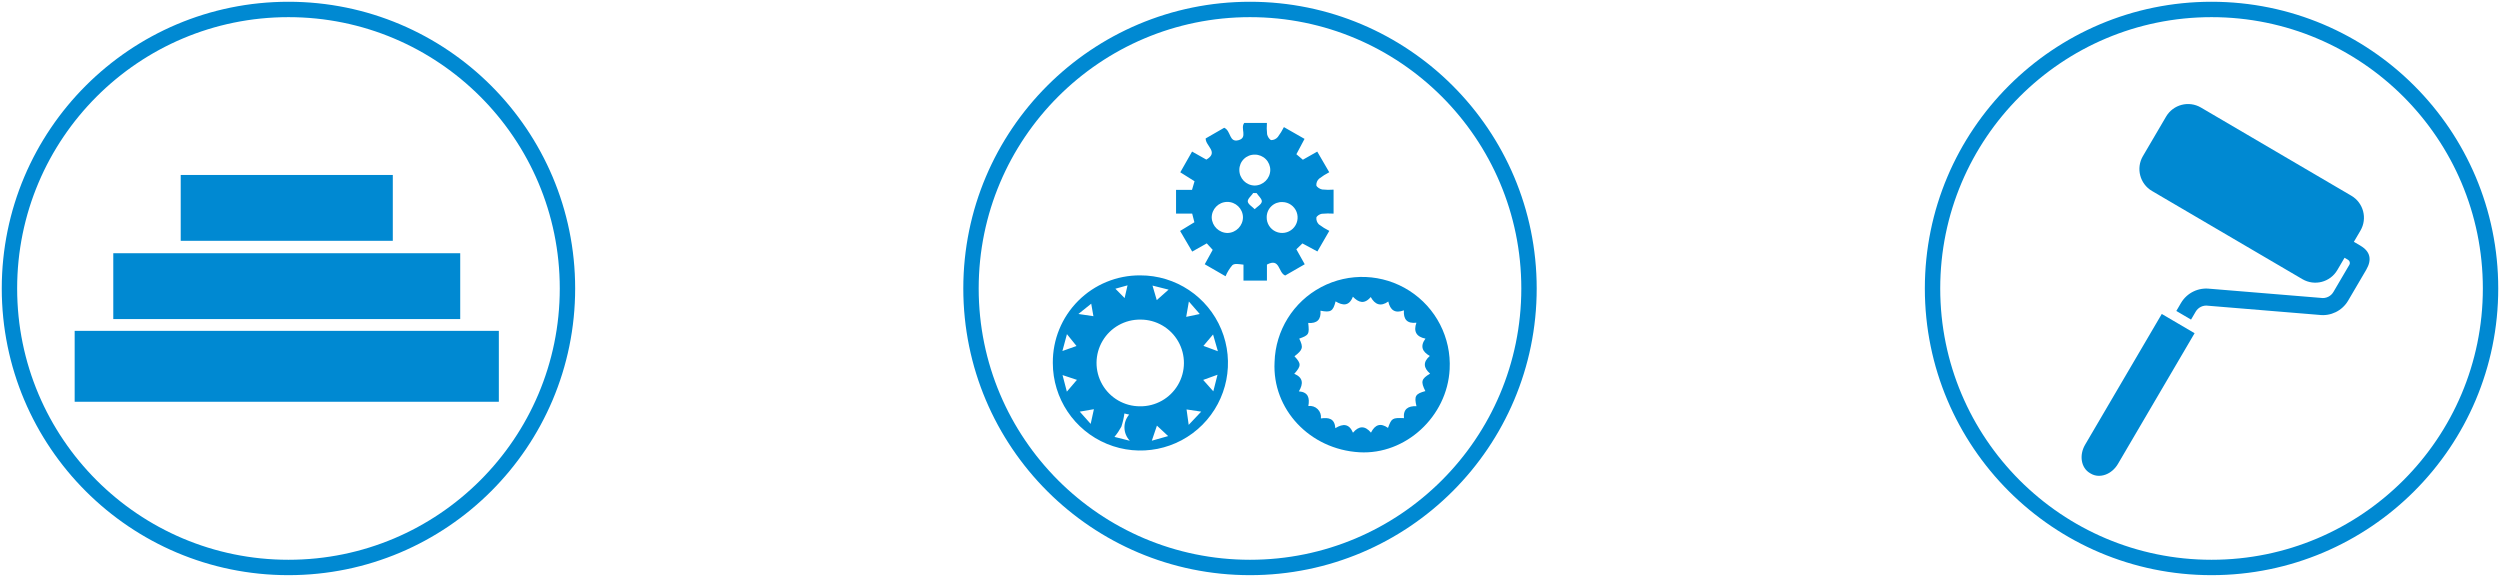
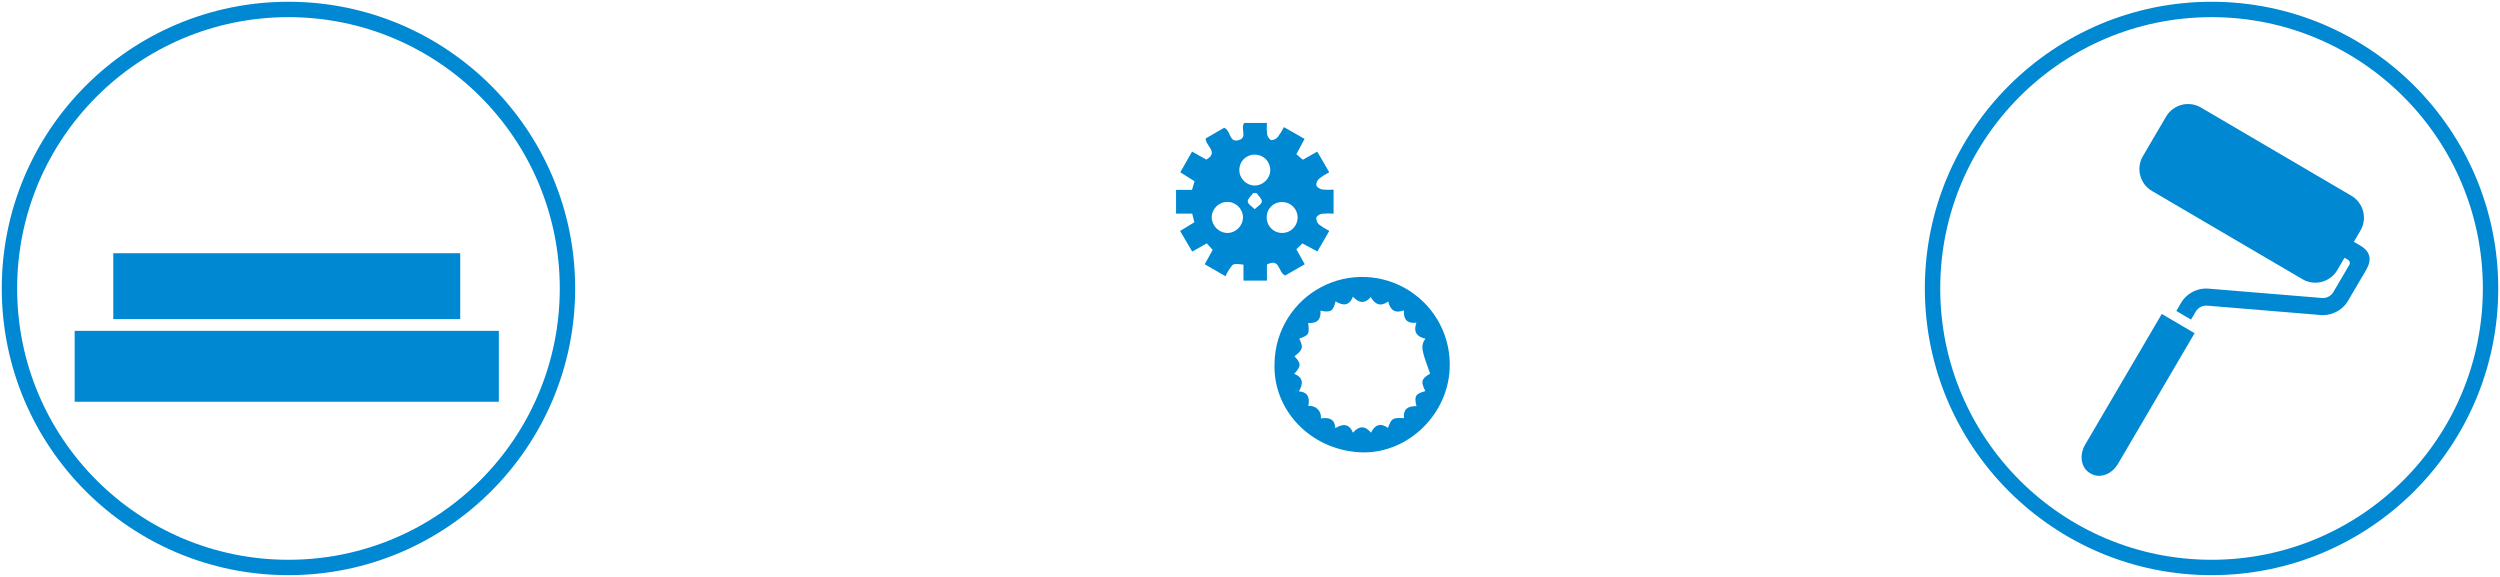
<svg xmlns="http://www.w3.org/2000/svg" width="650px" height="150px" viewBox="0 0 650 150" version="1.1">
  <title>Group 4</title>
  <desc>Created with Sketch.</desc>
  <g id="Page-1" stroke="none" stroke-width="1" fill="none" fill-rule="evenodd">
    <g id="Group-4">
      <g id="Group-2" transform="translate(250, 0)">
        <g id="グループ_98" transform="translate(22.504, 31.967)" fill="#0089D2" fill-rule="nonzero">
          <path d="M45.793,1.249 C47.614,2.073 47.005,5.168 49.518,4.479 C51.977,3.807 49.908,1.424 50.994,0 L56.895,0 C56.819,0.98 56.835,1.966 56.943,2.943 C57.058,3.526 57.558,4.349 58.027,4.461 C58.686,4.452 59.309,4.154 59.73,3.645 C60.332,2.838 60.862,1.98 61.313,1.08 L66.676,4.142 C65.967,5.474 65.313,6.708 64.555,8.134 C65.085,8.584 65.598,9.021 66.24,9.564 L69.981,7.448 C70.998,9.199 72.004,10.927 73.1,12.815 C72.175,13.294 71.293,13.853 70.466,14.486 C69.975,14.927 69.708,15.565 69.74,16.223 C69.863,16.697 70.675,17.185 71.254,17.298 C72.241,17.403 73.236,17.418 74.227,17.343 L74.227,23.573 C73.199,23.508 72.167,23.522 71.142,23.616 C70.612,23.704 69.831,24.197 69.751,24.617 C69.698,25.271 69.936,25.915 70.4,26.378 C71.252,27.021 72.16,27.585 73.114,28.062 C72.055,29.889 71.08,31.581 70.019,33.413 L66.122,31.323 L64.547,32.845 L66.725,36.74 L61.645,39.666 C59.779,38.907 60.345,34.994 56.9,36.823 L56.9,40.986 L50.801,40.986 L50.801,36.842 C49.538,36.705 48.51,36.473 47.91,36.98 C47.172,37.84 46.575,38.812 46.14,39.858 C44.295,38.795 42.602,37.815 40.73,36.739 C41.428,35.479 42.075,34.303 42.798,32.993 L41.251,31.308 C40.012,32.009 38.841,32.669 37.47,33.445 C36.424,31.661 35.409,29.935 34.322,28.082 L38.036,25.818 C37.861,25.13 37.682,24.427 37.462,23.561 L33.268,23.561 L33.268,17.39 L37.421,17.39 C37.651,16.606 37.839,15.964 38.075,15.156 L34.371,12.83 L37.434,7.44 C38.712,8.158 39.93,8.845 41.148,9.53 C44.468,7.581 40.918,6.009 40.968,4.028 L45.793,1.249 Z M50.669,24.502 C50.619,22.267 48.774,20.493 46.54,20.529 C44.305,20.565 42.519,22.399 42.541,24.633 C42.644,26.848 44.461,28.595 46.678,28.609 C48.899,28.54 50.665,26.722 50.669,24.5 L50.669,24.502 Z M49.724,12.215 C49.716,14.432 51.495,16.242 53.711,16.273 C55.924,16.248 57.72,14.472 57.768,12.259 C57.773,11.193 57.353,10.169 56.6,9.414 C55.847,8.659 54.824,8.236 53.758,8.238 C52.691,8.215 51.66,8.625 50.9,9.374 C50.14,10.123 49.716,11.148 49.724,12.215 L49.724,12.215 Z M60.942,20.565 C59.876,20.519 58.837,20.907 58.064,21.642 C57.29,22.376 56.847,23.393 56.838,24.46 C56.787,26.089 57.725,27.587 59.212,28.253 C60.7,28.92 62.442,28.622 63.624,27.501 C64.806,26.379 65.194,24.654 64.606,23.134 C64.018,21.614 62.571,20.599 60.942,20.565 L60.942,20.565 Z M54.197,18.229 L53.336,18.219 C52.82,18.957 51.84,19.752 51.915,20.425 C51.997,21.148 53.072,21.759 53.712,22.418 C54.371,21.772 55.459,21.188 55.565,20.459 C55.667,19.793 54.695,18.977 54.203,18.225 L54.197,18.229 Z" id="パス_1473" />
-           <path d="M1.23,62.396 C1.175,56.349 3.551,50.533 7.824,46.253 C12.096,41.973 17.908,39.587 23.956,39.631 C33.17,39.613 41.487,45.15 45.025,53.658 C48.563,62.166 46.625,71.967 40.115,78.488 C33.605,85.01 23.807,86.965 15.293,83.441 C6.779,79.918 1.228,71.611 1.23,62.396 Z M24.034,51.127 C19.986,51.067 16.217,53.183 14.16,56.669 C12.103,60.156 12.073,64.478 14.083,67.993 C16.092,71.507 19.832,73.674 23.881,73.67 C27.929,73.729 31.698,71.614 33.755,68.127 C35.812,64.64 35.842,60.318 33.832,56.804 C31.823,53.289 28.083,51.122 24.034,51.127 L24.034,51.127 Z M19.838,75.537 C19.682,76.703 19.419,77.852 19.051,78.969 C18.541,79.912 17.939,80.802 17.254,81.627 L21.255,82.633 C19.455,80.746 19.38,77.802 21.082,75.826 L19.838,75.537 Z M16.526,43.372 C16.785,43.218 17.042,43.062 17.302,42.906 L20.516,46.157 C20.212,46.368 19.909,46.579 19.607,46.788 C19.946,45.312 20.284,43.837 20.656,42.22 L16.526,43.372 Z M39.429,49.673 C38.536,48.649 37.611,47.583 36.601,46.42 L35.91,50.416 C37.075,50.169 38.273,49.923 39.428,49.677 L39.429,49.673 Z M36.557,78.497 C37.746,77.236 38.733,76.194 39.81,75.054 L35.999,74.49 C36.168,75.716 36.338,76.941 36.556,78.498 L36.557,78.497 Z M28.297,78.692 C27.906,79.849 27.473,81.128 26.97,82.616 L31.215,81.414 L28.297,78.692 Z M8.232,75.057 L11.072,78.245 L11.911,74.425 L8.232,75.057 Z M27.146,42.284 C27.62,43.893 27.949,45.021 28.253,46.062 L31.327,43.338 L27.146,42.284 Z M40.383,57.96 L44.145,59.353 C43.687,57.762 43.312,56.46 42.89,54.996 C41.977,56.079 41.228,56.964 40.386,57.961 L40.383,57.96 Z M40.32,66.813 L42.955,69.776 C43.345,68.24 43.693,66.895 44.051,65.465 L40.32,66.813 Z M3.756,65.559 C4.164,67.129 4.514,68.455 4.879,69.862 C5.871,68.7 6.713,67.71 7.496,66.795 C6.471,66.445 5.355,66.08 3.76,65.555 L3.756,65.559 Z M3.719,59.297 L7.388,57.993 C6.591,57.01 5.823,56.05 4.902,54.91 C4.523,56.316 4.17,57.631 3.723,59.293 L3.719,59.297 Z M11.784,50.245 C11.561,48.974 11.375,47.909 11.214,46.992 L7.876,49.668 L11.784,50.245 Z" id="パス_1474" />
-           <path d="M80.935,85.623 C68.042,84.877 58.227,74.434 58.884,62.155 C59.122,53.954 63.752,46.514 71.005,42.678 C78.258,38.842 87.013,39.202 93.927,43.621 C100.84,48.04 104.843,55.835 104.407,64.028 C103.78,76.344 92.939,86.319 80.935,85.623 Z M74.691,79.352 C76.743,78.09 78.289,78.214 79.269,80.535 C80.793,78.733 82.359,78.627 83.95,80.517 C85.014,78.386 86.473,77.935 88.376,79.287 C89.326,76.737 89.482,76.645 92.522,76.746 C92.291,74.368 93.636,73.549 95.777,73.643 C95.148,71.003 95.507,70.42 98.089,69.717 C96.845,67.244 97.028,66.548 99.318,65.174 C97.629,63.707 97.399,62.187 99.247,60.583 C97.305,59.492 96.648,58.062 98.117,56.074 C95.743,55.601 94.956,54.205 95.766,51.937 C93.283,52.228 92.367,51.016 92.509,48.723 C90.209,49.584 88.954,48.691 88.452,46.427 C86.474,47.835 84.976,47.232 83.888,45.262 C82.207,47.245 80.702,46.676 79.247,45.175 C78.273,47.688 76.612,47.518 74.748,46.393 C74.094,48.975 73.49,49.334 70.82,48.813 C71.013,51.118 69.92,52.18 67.635,52.002 C67.955,54.936 67.821,55.17 65.299,56.072 C66.417,58.383 66.258,58.966 64.057,60.665 C65.844,62.561 65.839,63.181 64.002,65.224 C66.338,66.191 66.398,67.806 65.205,69.786 C67.648,69.971 68.045,71.514 67.664,73.597 C68.555,73.475 69.453,73.773 70.093,74.405 C70.734,75.038 71.044,75.932 70.933,76.825 C73.022,76.523 74.509,76.868 74.685,79.359 L74.691,79.352 Z" id="パス_1475" />
+           <path d="M80.935,85.623 C68.042,84.877 58.227,74.434 58.884,62.155 C59.122,53.954 63.752,46.514 71.005,42.678 C78.258,38.842 87.013,39.202 93.927,43.621 C100.84,48.04 104.843,55.835 104.407,64.028 C103.78,76.344 92.939,86.319 80.935,85.623 Z M74.691,79.352 C76.743,78.09 78.289,78.214 79.269,80.535 C80.793,78.733 82.359,78.627 83.95,80.517 C85.014,78.386 86.473,77.935 88.376,79.287 C89.326,76.737 89.482,76.645 92.522,76.746 C92.291,74.368 93.636,73.549 95.777,73.643 C95.148,71.003 95.507,70.42 98.089,69.717 C96.845,67.244 97.028,66.548 99.318,65.174 C97.305,59.492 96.648,58.062 98.117,56.074 C95.743,55.601 94.956,54.205 95.766,51.937 C93.283,52.228 92.367,51.016 92.509,48.723 C90.209,49.584 88.954,48.691 88.452,46.427 C86.474,47.835 84.976,47.232 83.888,45.262 C82.207,47.245 80.702,46.676 79.247,45.175 C78.273,47.688 76.612,47.518 74.748,46.393 C74.094,48.975 73.49,49.334 70.82,48.813 C71.013,51.118 69.92,52.18 67.635,52.002 C67.955,54.936 67.821,55.17 65.299,56.072 C66.417,58.383 66.258,58.966 64.057,60.665 C65.844,62.561 65.839,63.181 64.002,65.224 C66.338,66.191 66.398,67.806 65.205,69.786 C67.648,69.971 68.045,71.514 67.664,73.597 C68.555,73.475 69.453,73.773 70.093,74.405 C70.734,75.038 71.044,75.932 70.933,76.825 C73.022,76.523 74.509,76.868 74.685,79.359 L74.691,79.352 Z" id="パス_1475" />
        </g>
        <g id="楕円形_3">
          <circle id="Oval" cx="75" cy="75" r="75" />
-           <circle id="Oval" stroke="#0089D2" stroke-width="4" cx="75" cy="75" r="72.541" />
        </g>
      </g>
      <g id="Group">
        <g id="グループ_101" transform="translate(19.413, 45.492)" fill="#0089D2" fill-rule="nonzero">
          <rect id="長方形_18" x="0" y="40.53" width="110.286" height="18.435" />
          <rect id="長方形_19" x="10.041" y="20.348" width="90.204" height="17.118" />
-           <rect id="長方形_20" x="27.572" y="0" width="55.143" height="17.118" />
        </g>
        <g id="楕円形_2">
          <circle id="Oval" cx="75" cy="75" r="75" />
          <circle id="Oval" stroke="#0089D2" stroke-width="4" cx="75" cy="75" r="72.541" />
        </g>
      </g>
      <g id="Group-3" transform="translate(500, 0)">
        <g id="グループ_104" transform="translate(41.212, 27.049)" fill="#0089D2" fill-rule="nonzero">
          <path d="M0.916,88.575 C-0.682,91.308 -0.133,94.6 2.145,95.94 L2.421,96.103 C4.702,97.439 7.847,96.311 9.448,93.58 L29.382,59.584 L20.848,54.58 L0.916,88.575 Z" id="パス_1480" />
          <path d="M72.527,36.848 L72.527,36.837 L70.796,35.822 L72.507,32.905 C74.354,29.75 73.296,25.693 70.142,23.843 L31.029,0.909 C27.873,-0.939 23.817,0.119 21.966,3.273 L15.942,13.544 C14.094,16.7 15.152,20.756 18.306,22.607 L57.424,45.539 C60.58,47.386 64.636,46.328 66.487,43.174 L68.367,39.969 L69.283,40.505 C69.733,40.769 69.885,41.348 69.621,41.798 L69.02,42.821 L65.476,48.864 C64.816,49.991 63.538,50.603 62.246,50.41 L62.174,50.399 L33.403,48.03 L33.403,48.037 C30.368,47.639 27.389,49.096 25.839,51.736 L24.631,53.801 L28.458,56.047 L29.669,53.98 C30.328,52.856 31.604,52.245 32.893,52.439 L32.968,52.448 L61.739,54.818 L61.739,54.818 C64.774,55.215 67.753,53.758 69.302,51.118 L74.002,43.102 C75.561,40.439 75.042,38.326 72.527,36.848 Z" id="パス_1481" />
        </g>
        <g id="楕円形_4">
-           <circle id="Oval" cx="75" cy="75" r="75" />
          <circle id="Oval" stroke="#0089D2" stroke-width="4" cx="75" cy="75" r="72.541" />
        </g>
      </g>
    </g>
  </g>
</svg>